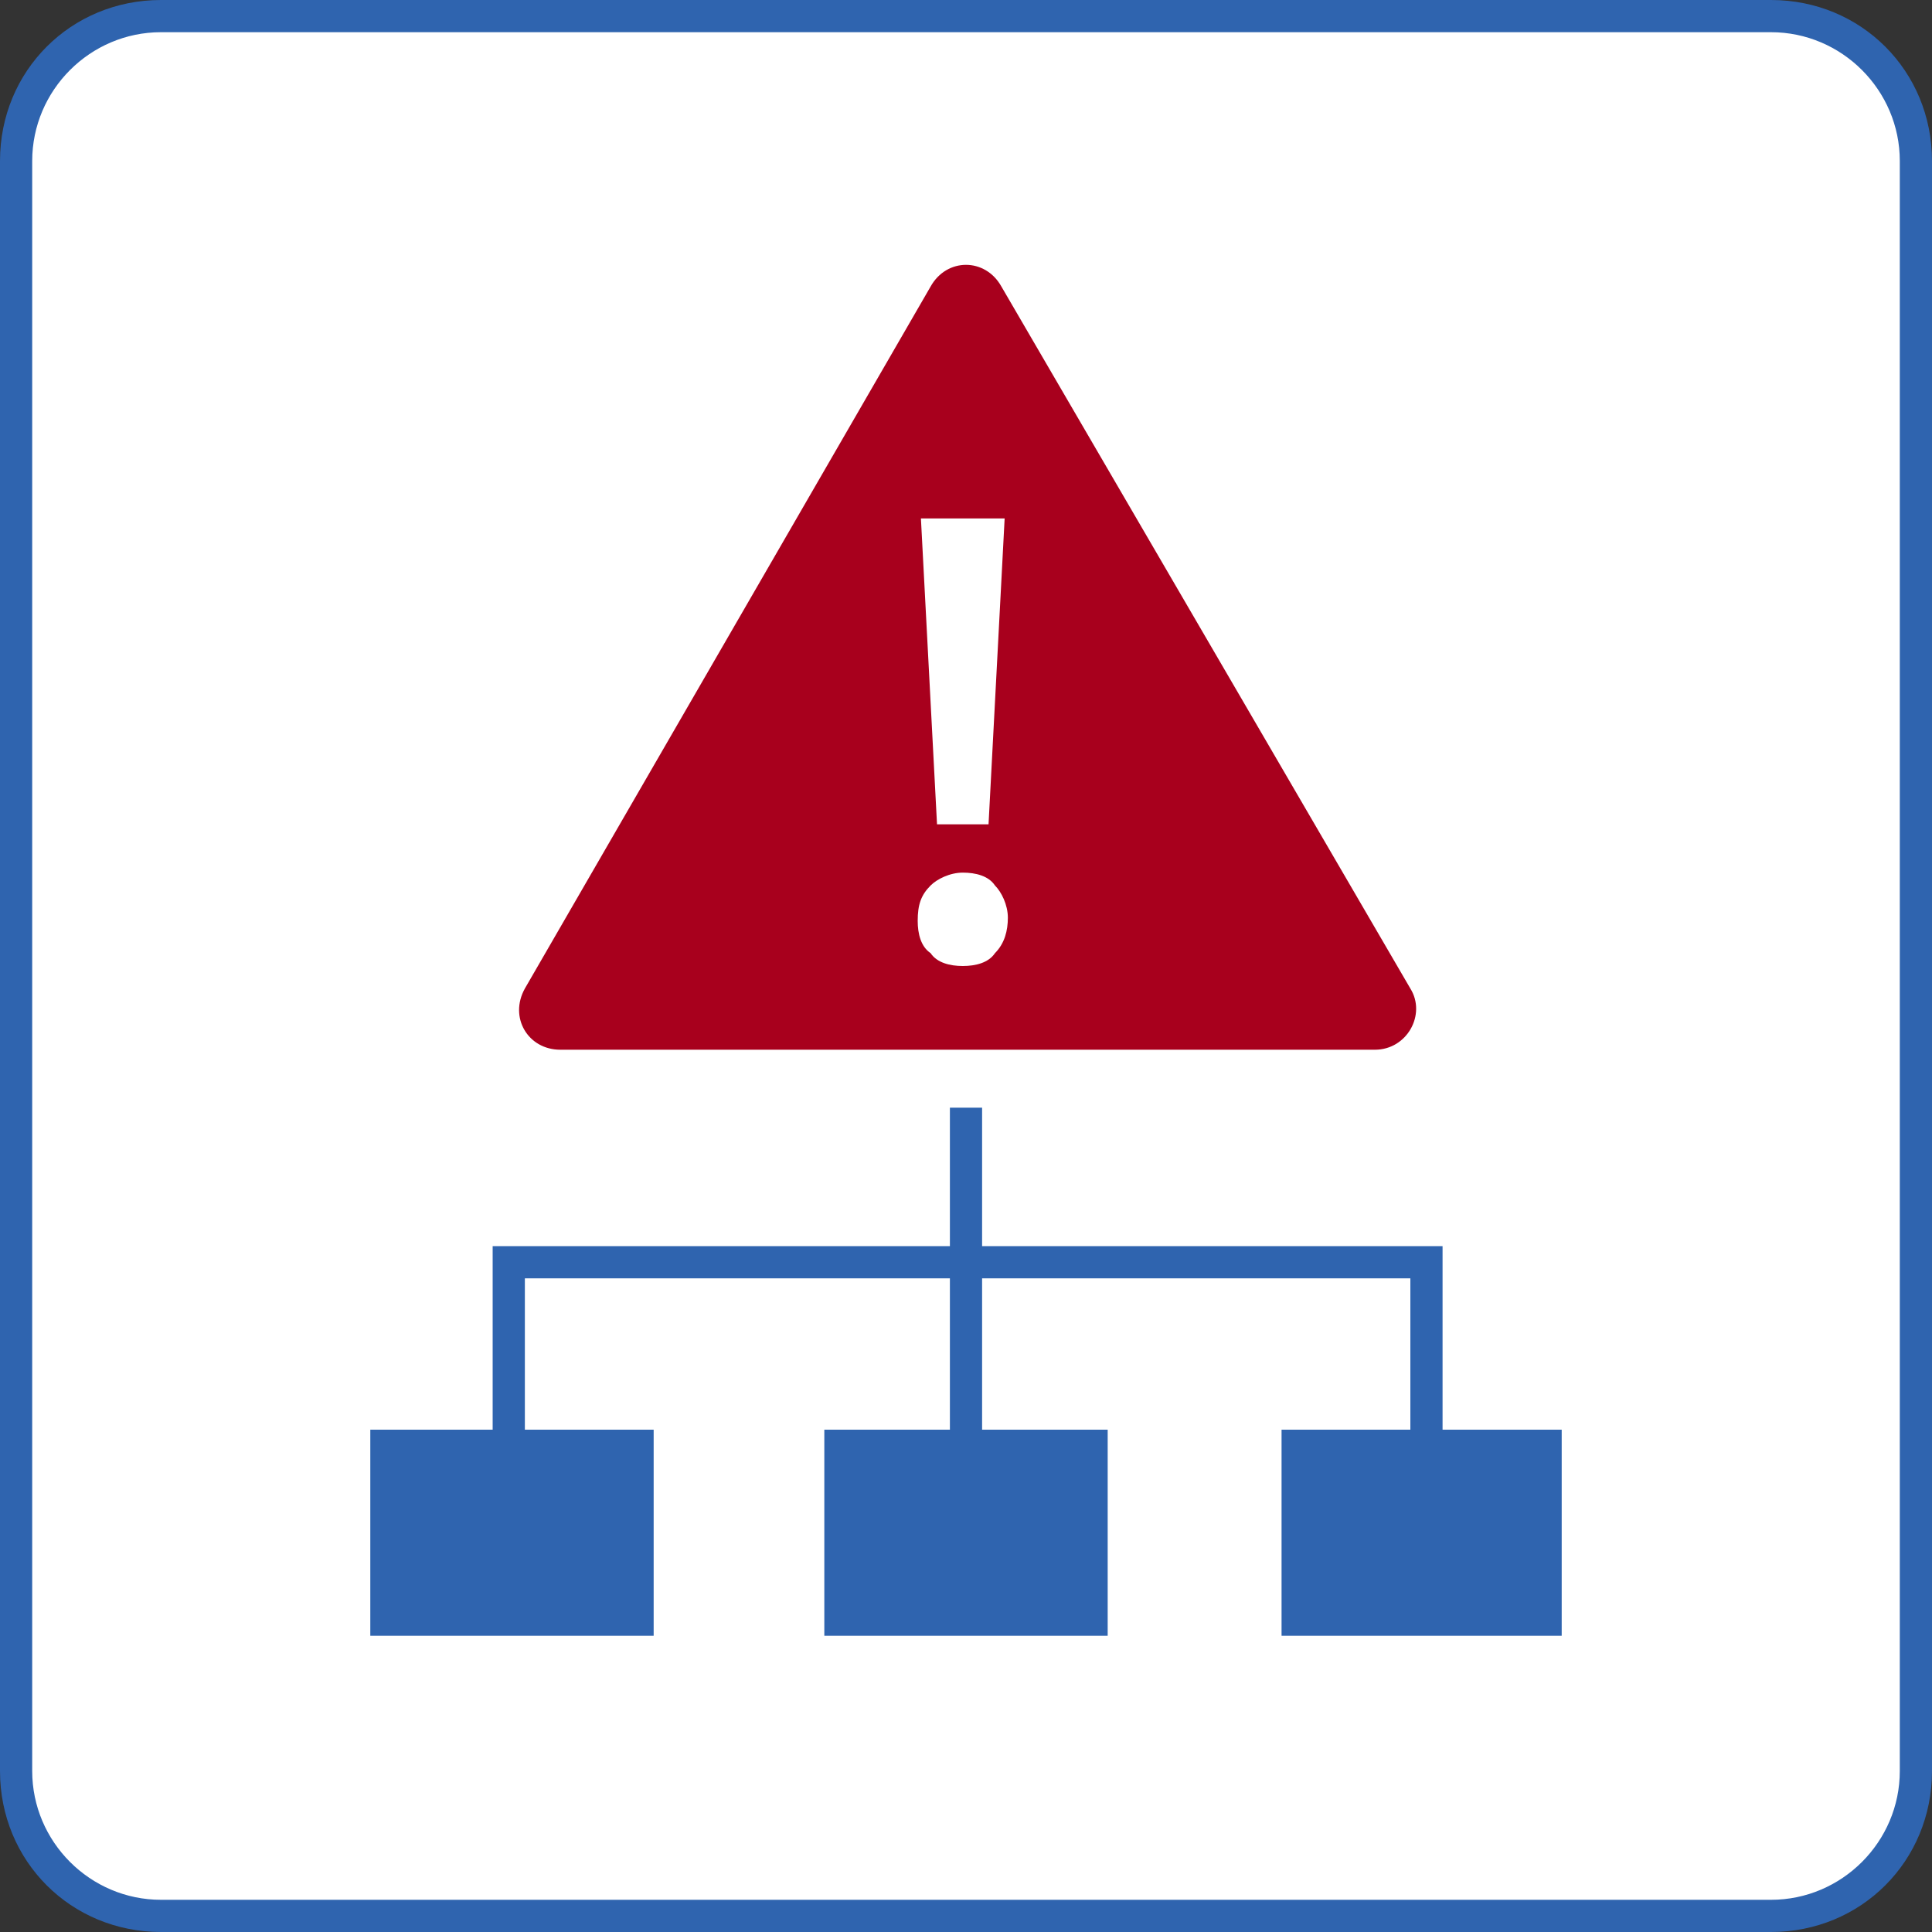
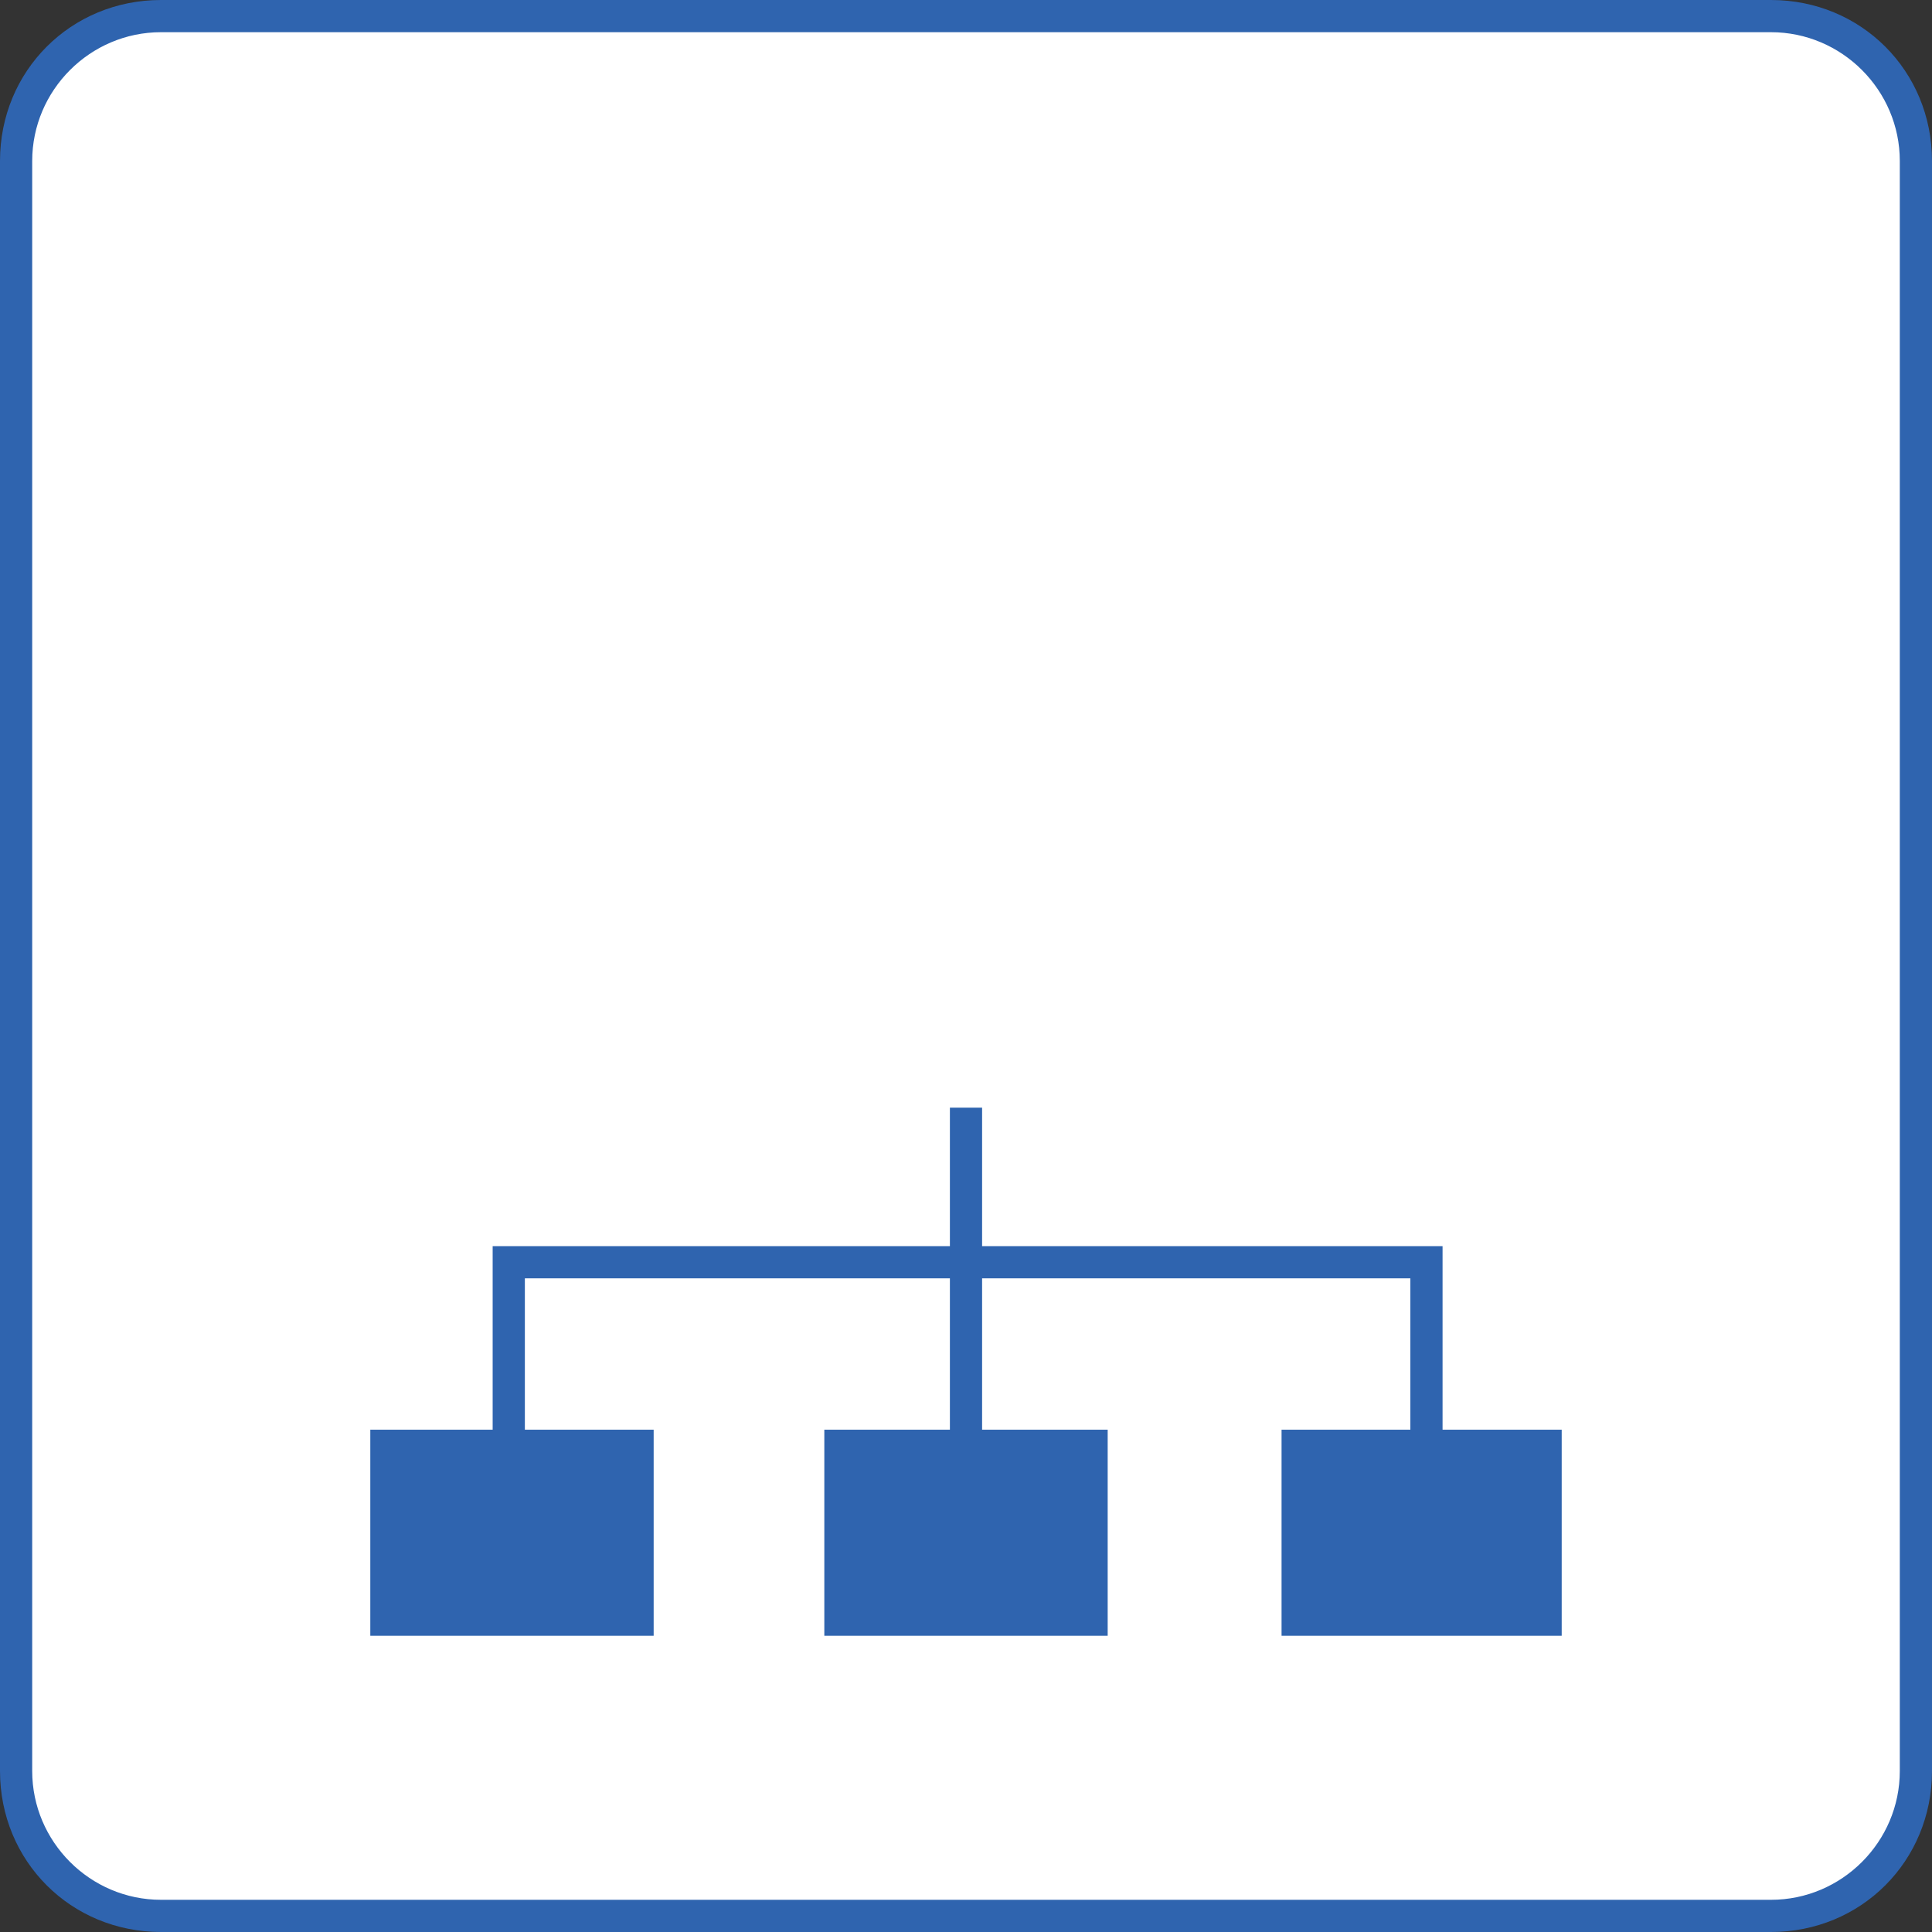
<svg xmlns="http://www.w3.org/2000/svg" version="1.1" id="Шар_1" x="0px" y="0px" viewBox="0 0 60 60" style="enable-background:new 0 0 60 60;" xml:space="preserve">
  <rect x="0" y="0" width="60" height="60" fill="#333333" stroke="none" />
  <style type="text/css">
	.st0{fill:#FFFFFF;}
	.st1{fill:#2F64AF;}
	.st2{fill:#A8001D;}
</style>
  <g>
    <g>
      <path class="st0" d="M5,59.5c-2.5,0-4.5-2-4.5-4.5V5c0-2.5,2-4.5,4.5-4.5h50c2.5,0,4.5,2,4.5,4.5v50c0,2.5-2,4.5-4.5,4.5H5z" />
      <path class="st1" d="M55,1c2.2,0,4,1.8,4,4v50c0,2.2-1.8,4-4,4H5c-2.2,0-4-1.8-4-4V5c0-2.2,1.8-4,4-4H55 M55,0H5C2.2,0,0,2.2,0,5    v50c0,2.8,2.2,5,5,5h50c2.8,0,5-2.2,5-5V5C60,2.2,57.8,0,55,0L55,0z" />
    </g>
  </g>
  <g>
-     <path class="st2" d="M28.9,8.9L16.3,30.7c-0.5,0.9,0.1,1.9,1.1,1.9h25.3c1,0,1.6-1.1,1.1-1.9L31.1,8.9C30.6,8,29.4,8,28.9,8.9z" />
-     <path class="st0" d="M28.5,28.6c0-0.5,0.1-0.8,0.4-1.1c0.2-0.2,0.6-0.4,1-0.4s0.8,0.1,1,0.4c0.2,0.2,0.4,0.6,0.4,1   s-0.1,0.8-0.4,1.1c-0.2,0.3-0.6,0.4-1,0.4s-0.8-0.1-1-0.4C28.6,29.4,28.5,29,28.5,28.6z M30.7,25.6h-1.6l-0.5-9.5h2.6L30.7,25.6z" />
-   </g>
+     </g>
  <polygon class="st1" points="44.8,44.4 44.8,38.7 30.5,38.7 30.5,34.4 29.5,34.4 29.5,38.7 15.3,38.7 15.3,44.4 11.5,44.4   11.5,50.8 20.3,50.8 20.3,44.4 16.3,44.4 16.3,39.7 29.5,39.7 29.5,44.4 25.6,44.4 25.6,50.8 34.4,50.8 34.4,44.4 30.5,44.4   30.5,39.7 43.8,39.7 43.8,44.4 39.8,44.4 39.8,50.8 48.5,50.8 48.5,44.4 " />
</svg>